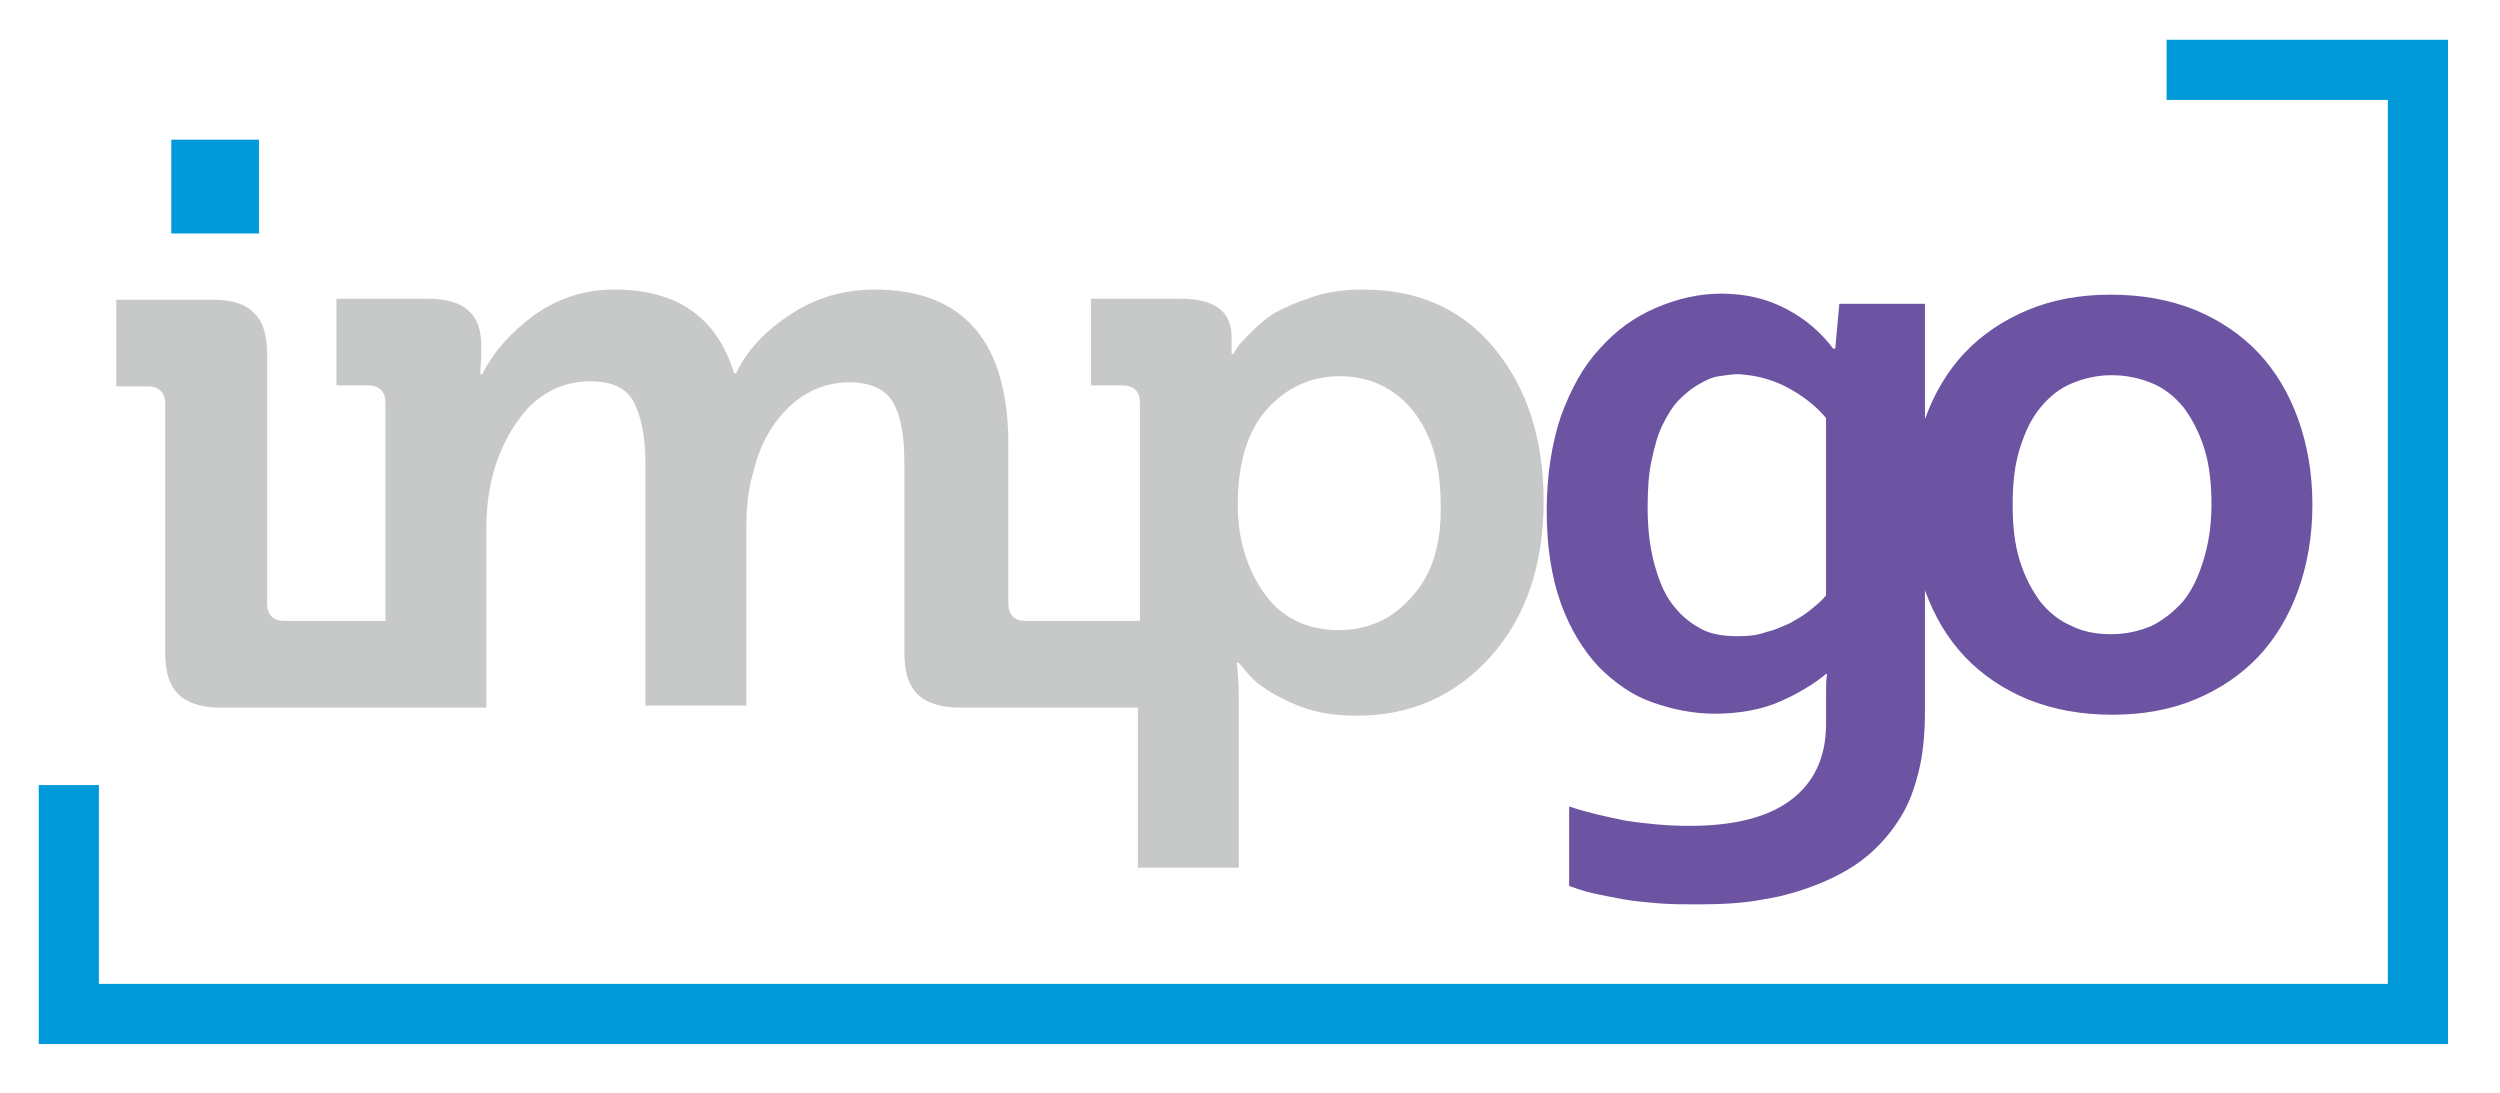
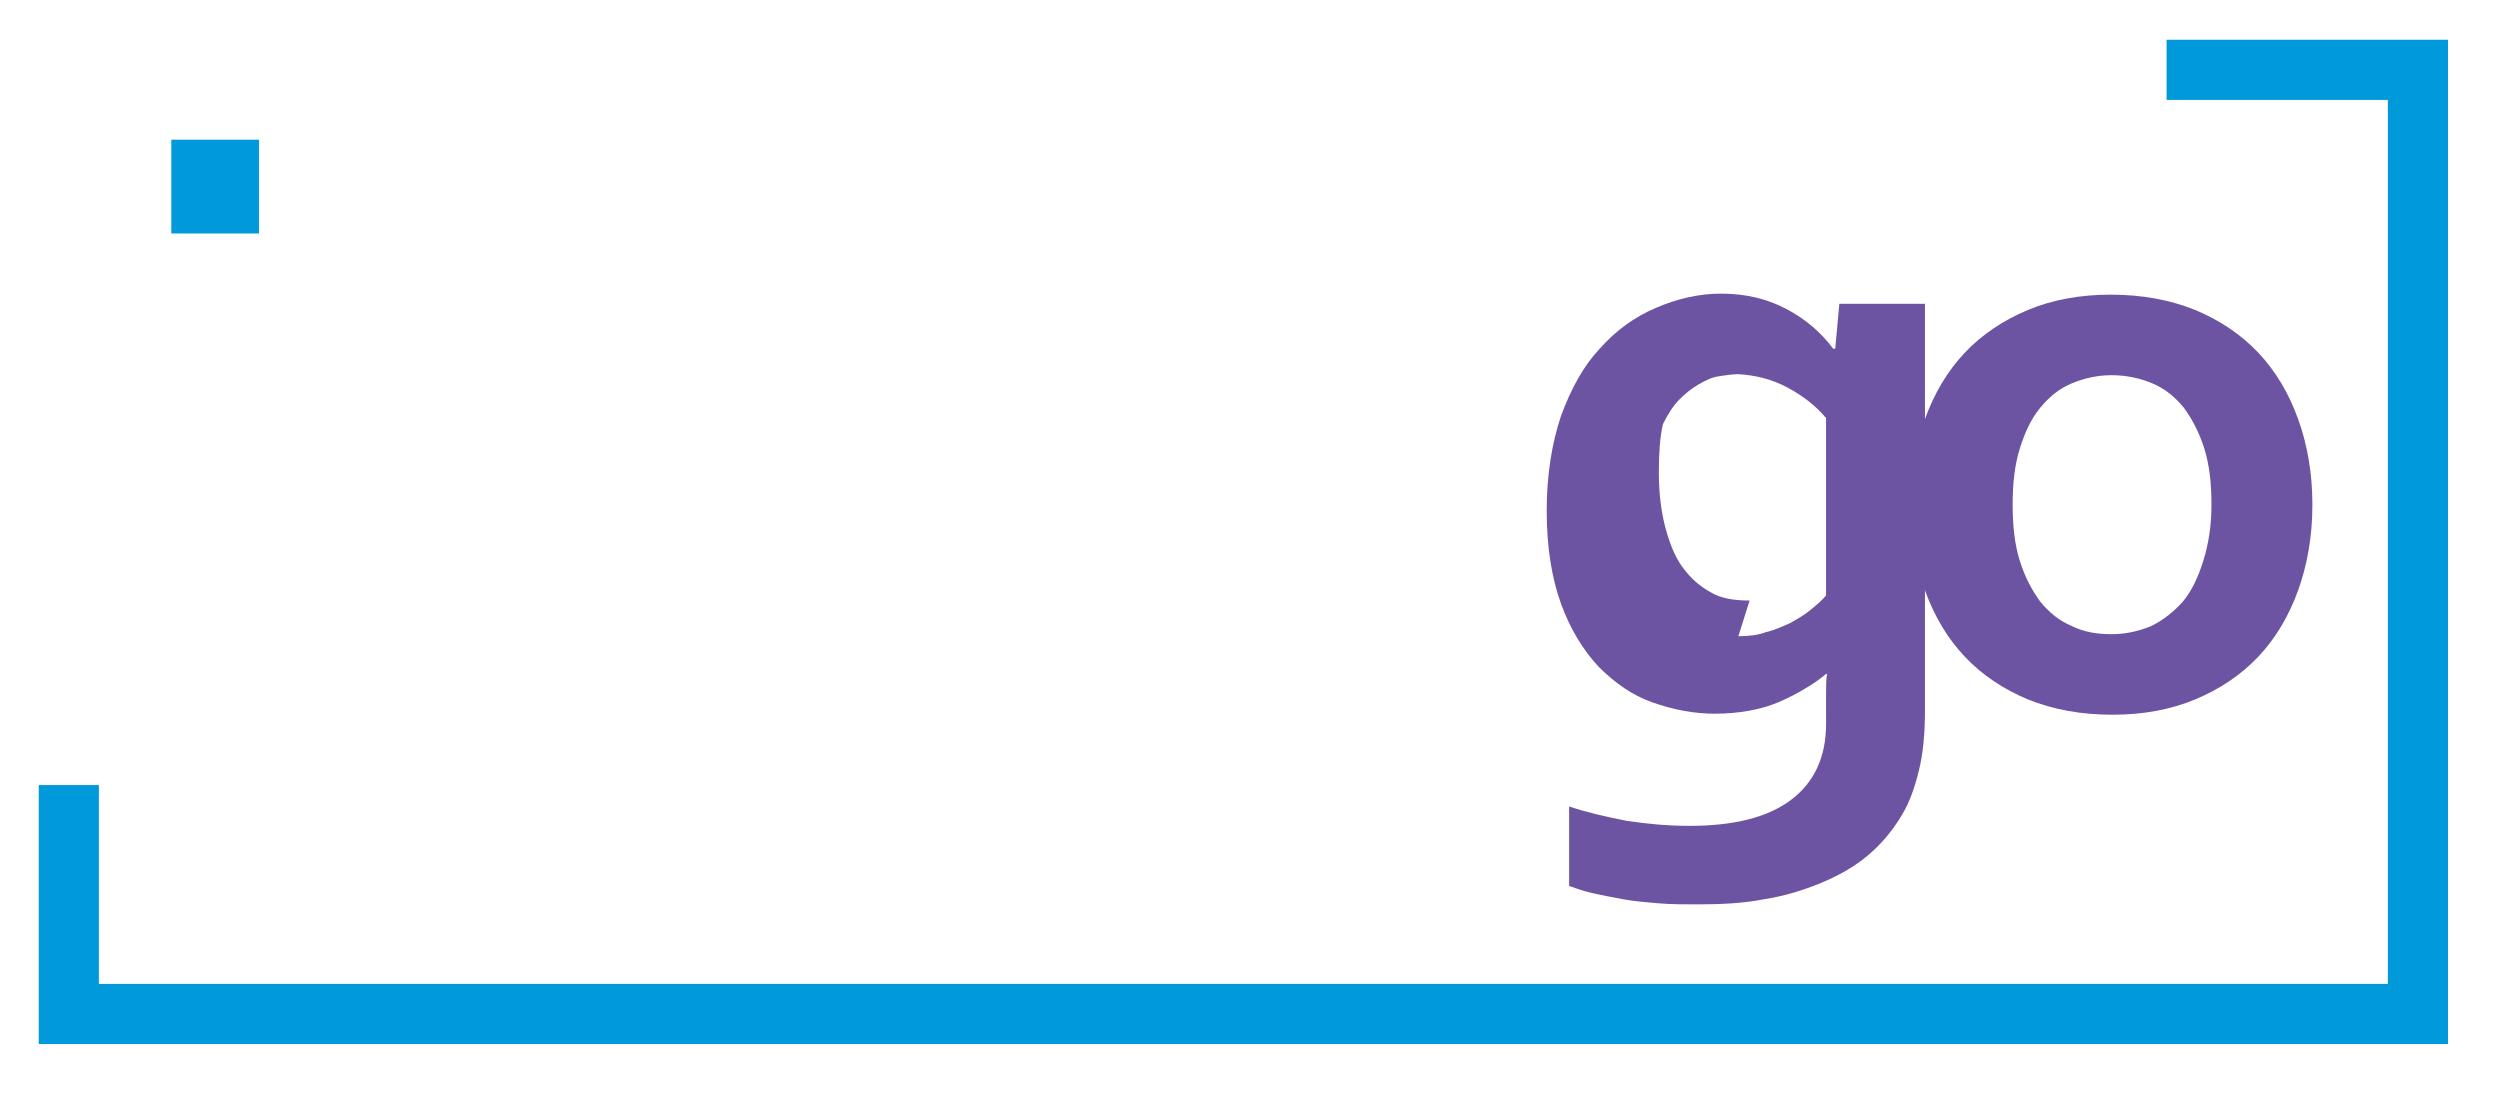
<svg xmlns="http://www.w3.org/2000/svg" id="Layer_1" x="0" y="0" style="enable-background:new 0 0 245.2 107.2" version="1.1" viewBox="0 0 245.2 107.2" xml:space="preserve">
  <style>.st1{fill:#009ada}.st2{fill:#6c54a3}</style>
-   <path d="M146.6 34.2c-3.2-3.9-7.5-5.8-12.9-5.8-1.7 0-3.4.2-4.9.7-1.5.5-2.7 1-3.6 1.5-.9.5-1.7 1.2-2.4 1.9s-1.2 1.2-1.4 1.5c-.2.3-.3.5-.4.7h-.2v-1.6c0-2.6-1.7-3.8-5-3.8H107v8.5h3.1c1.1 0 1.7.6 1.7 1.7v21.4h-11.2c-1.1 0-1.7-.6-1.7-1.7V43.6c0-10.1-4.4-15.2-13.1-15.2-3 0-5.8.8-8.2 2.4-2.5 1.6-4.3 3.5-5.4 5.8H72c-1.7-5.5-5.6-8.2-11.7-8.2-2.9 0-5.5.8-7.9 2.5-2.3 1.7-4 3.6-5.1 5.8h-.2l.1-1.7v-1.2c0-3-1.7-4.5-5.2-4.5h-9v8.5h3.1c1.1 0 1.7.6 1.7 1.7v21.4h-9.9c-1.1 0-1.7-.6-1.7-1.7V34.7c0-1.8-.4-3.2-1.3-4-.8-.9-2.2-1.3-4-1.3h-9.5v8.5h3.1c1.1 0 1.7.6 1.7 1.7V64c0 1.9.4 3.2 1.3 4.1.8.8 2.2 1.3 4 1.3H47.7V51.7c0-1.7.2-3.3.6-5 .7-2.7 1.9-4.9 3.5-6.7 1.7-1.7 3.7-2.6 6.1-2.6 2.2 0 3.6.7 4.3 2.1.7 1.4 1.1 3.4 1.1 5.9v23.8h9.9V51.7c0-2 .2-3.7.6-5.1.6-2.6 1.7-4.8 3.4-6.5 1.7-1.7 3.8-2.6 6.1-2.6 2.1 0 3.6.7 4.3 2 .8 1.4 1.1 3.3 1.1 6V64c0 1.9.4 3.2 1.3 4.1.8.8 2.2 1.3 4.1 1.3h17.5v15.7h9.9V68.4c0-1.4-.1-2.5-.2-3.4h.2l1.1 1.3c.7.8 2 1.7 4 2.6 1.9.9 4 1.3 6.4 1.3 5.3 0 9.7-1.9 13.2-5.8 3.4-3.8 5.2-8.9 5.2-15.2 0-6.1-1.6-11.1-4.8-15m-8.1 24.3c-1.9 2.2-4.3 3.3-7.2 3.3-3.1 0-5.6-1.2-7.3-3.6-1.7-2.4-2.6-5.3-2.6-8.7 0-4.2 1-7.3 2.9-9.4 1.9-2.1 4.3-3.2 7.1-3.2 3 0 5.4 1.2 7.2 3.4 1.8 2.3 2.7 5.3 2.7 9.1.1 3.9-.8 6.9-2.8 9.1" style="fill:#c7c9c8" />
  <path d="M16.8 13.7h8.6v9.2h-8.6zM212.5 3.9v5.9h21.7v86.7H9.7V77H3.8v25.4h236.3V3.9z" class="st1" />
-   <path d="M179.1 70.1v-2c0-.8 0-1.5.1-2h-.1c-.6.5-1.3 1-2 1.4-.8.5-1.6.9-2.5 1.3-.9.4-1.9.7-3 .9-1.1.2-2.2.3-3.4.3-2.1 0-4.1-.4-6.1-1.1-2-.7-3.7-1.9-5.3-3.5-1.5-1.6-2.8-3.7-3.7-6.2-.9-2.5-1.4-5.5-1.4-9.1 0-3.5.5-6.6 1.4-9.3 1-2.7 2.2-4.9 3.8-6.6 1.6-1.8 3.4-3.1 5.5-4 2.1-.9 4.2-1.4 6.4-1.4 2.4 0 4.5.5 6.4 1.5 1.9 1 3.4 2.3 4.6 3.9h.2l.4-4.4h8.4v39.9c0 2.3-.2 4.3-.6 5.9-.4 1.6-.9 3.1-1.7 4.4-.9 1.5-2 2.8-3.3 3.9-1.3 1.1-2.9 2-4.6 2.7-1.7.7-3.6 1.3-5.6 1.6-2 .4-4.2.5-6.5.5-1.3 0-2.6 0-3.8-.1-1.2-.1-2.4-.2-3.5-.4s-2.1-.4-3-.6c-.9-.2-1.7-.5-2.3-.7v-7.8c1.8.6 3.6 1 5.6 1.4 2 .3 4 .5 6.2.5 4.3 0 7.6-.8 9.9-2.5 2.3-1.7 3.5-4.2 3.5-7.5v-.9zm-8.6-7.7c1 0 1.9-.1 2.7-.4.9-.2 1.7-.6 2.4-.9.7-.4 1.4-.8 2-1.3.6-.5 1.1-.9 1.5-1.4V41c-1-1.2-2.3-2.2-3.8-3-1.5-.8-3.1-1.2-4.8-1.3-.6 0-1.2.1-1.9.2s-1.3.4-2 .8-1.3.9-1.9 1.5c-.6.6-1.1 1.4-1.6 2.4s-.8 2.1-1.1 3.5c-.3 1.3-.4 2.9-.4 4.7 0 2 .2 3.7.6 5.3.4 1.5.9 2.9 1.7 4 .8 1.1 1.7 1.9 2.8 2.5 1 .6 2.3.8 3.8.8" class="st2" />
+   <path d="M179.1 70.1v-2c0-.8 0-1.5.1-2h-.1c-.6.5-1.3 1-2 1.4-.8.5-1.6.9-2.5 1.3-.9.4-1.9.7-3 .9-1.1.2-2.2.3-3.4.3-2.1 0-4.1-.4-6.1-1.1-2-.7-3.7-1.9-5.3-3.5-1.5-1.6-2.8-3.7-3.7-6.2-.9-2.5-1.4-5.5-1.4-9.1 0-3.5.5-6.6 1.4-9.3 1-2.7 2.2-4.9 3.8-6.6 1.6-1.8 3.4-3.1 5.5-4 2.1-.9 4.2-1.4 6.4-1.4 2.4 0 4.5.5 6.4 1.5 1.9 1 3.4 2.3 4.6 3.9h.2l.4-4.4h8.4v39.9c0 2.3-.2 4.3-.6 5.9-.4 1.6-.9 3.1-1.7 4.4-.9 1.5-2 2.8-3.3 3.9-1.3 1.1-2.9 2-4.6 2.7-1.7.7-3.6 1.3-5.6 1.6-2 .4-4.2.5-6.5.5-1.3 0-2.6 0-3.8-.1-1.2-.1-2.4-.2-3.5-.4s-2.1-.4-3-.6c-.9-.2-1.7-.5-2.3-.7v-7.8c1.8.6 3.6 1 5.6 1.4 2 .3 4 .5 6.2.5 4.3 0 7.6-.8 9.9-2.5 2.3-1.7 3.5-4.2 3.5-7.5v-.9zm-8.6-7.7c1 0 1.9-.1 2.7-.4.9-.2 1.7-.6 2.4-.9.7-.4 1.4-.8 2-1.3.6-.5 1.1-.9 1.5-1.4V41c-1-1.2-2.3-2.2-3.8-3-1.5-.8-3.1-1.2-4.8-1.3-.6 0-1.2.1-1.9.2s-1.3.4-2 .8-1.3.9-1.9 1.5c-.6.6-1.1 1.4-1.6 2.4c-.3 1.3-.4 2.9-.4 4.7 0 2 .2 3.7.6 5.3.4 1.5.9 2.9 1.7 4 .8 1.1 1.7 1.9 2.8 2.5 1 .6 2.3.8 3.8.8" class="st2" />
  <path d="M226.8 49.5c0 3.1-.5 5.9-1.4 8.4-.9 2.5-2.2 4.7-3.9 6.5-1.7 1.8-3.8 3.2-6.2 4.2-2.4 1-5.1 1.5-8.1 1.5-3.1 0-5.8-.5-8.3-1.5-2.4-1-4.5-2.4-6.2-4.2-1.7-1.8-3-4-3.9-6.5-.9-2.5-1.4-5.3-1.4-8.4 0-3.1.5-5.9 1.4-8.4.9-2.5 2.2-4.7 3.9-6.5 1.7-1.8 3.8-3.2 6.2-4.2 2.4-1 5.1-1.5 8.1-1.5 3.1 0 5.8.5 8.3 1.5 2.4 1 4.5 2.4 6.2 4.2 1.7 1.8 3 4 3.9 6.5.9 2.5 1.4 5.3 1.4 8.4m-9.9 0c0-2.1-.2-3.9-.7-5.5-.5-1.6-1.2-2.9-2-4-.9-1.1-1.9-1.9-3.1-2.4-1.2-.5-2.5-.8-4-.8-1.4 0-2.7.3-3.9.8-1.2.5-2.2 1.3-3.1 2.4-.9 1.1-1.5 2.4-2 4s-.7 3.4-.7 5.5.2 3.9.7 5.5c.5 1.6 1.2 2.9 2 4 .9 1.1 1.9 1.9 3.1 2.4 1.2.6 2.5.8 3.9.8s2.7-.3 3.9-.8c1.2-.6 2.2-1.4 3.1-2.4.9-1.1 1.5-2.4 2-4s.8-3.4.8-5.5" class="st2" />
</svg>